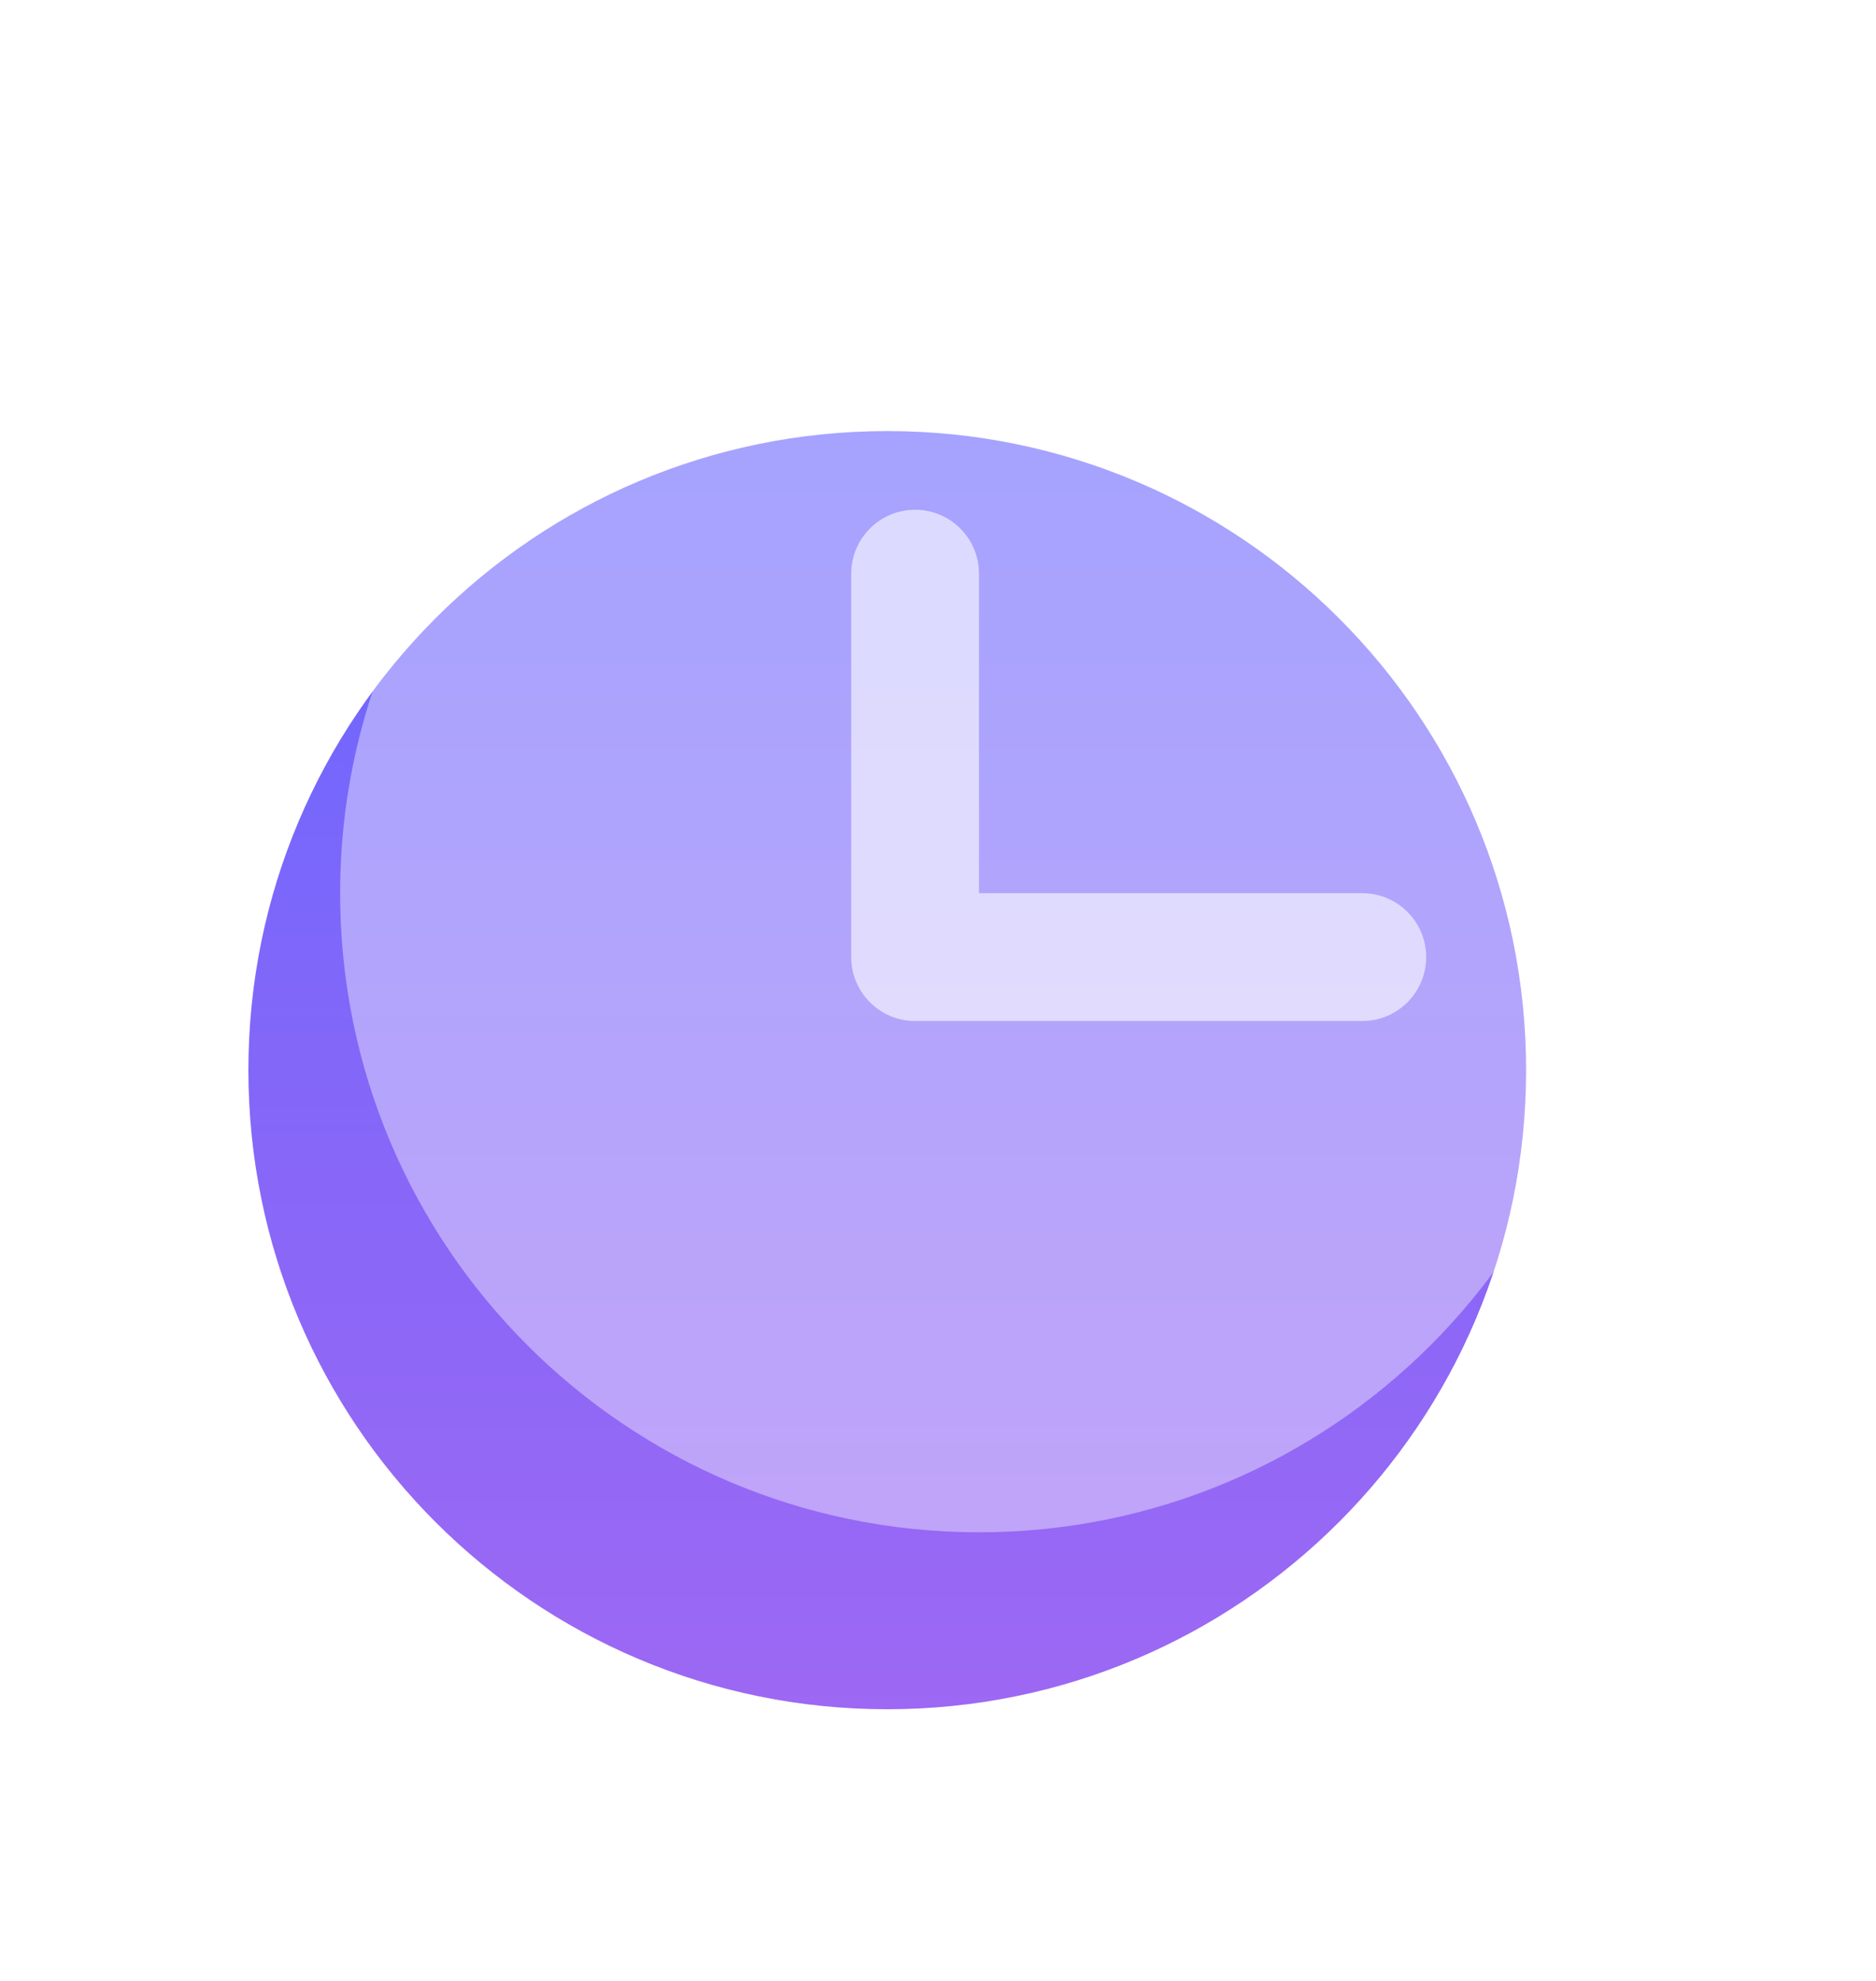
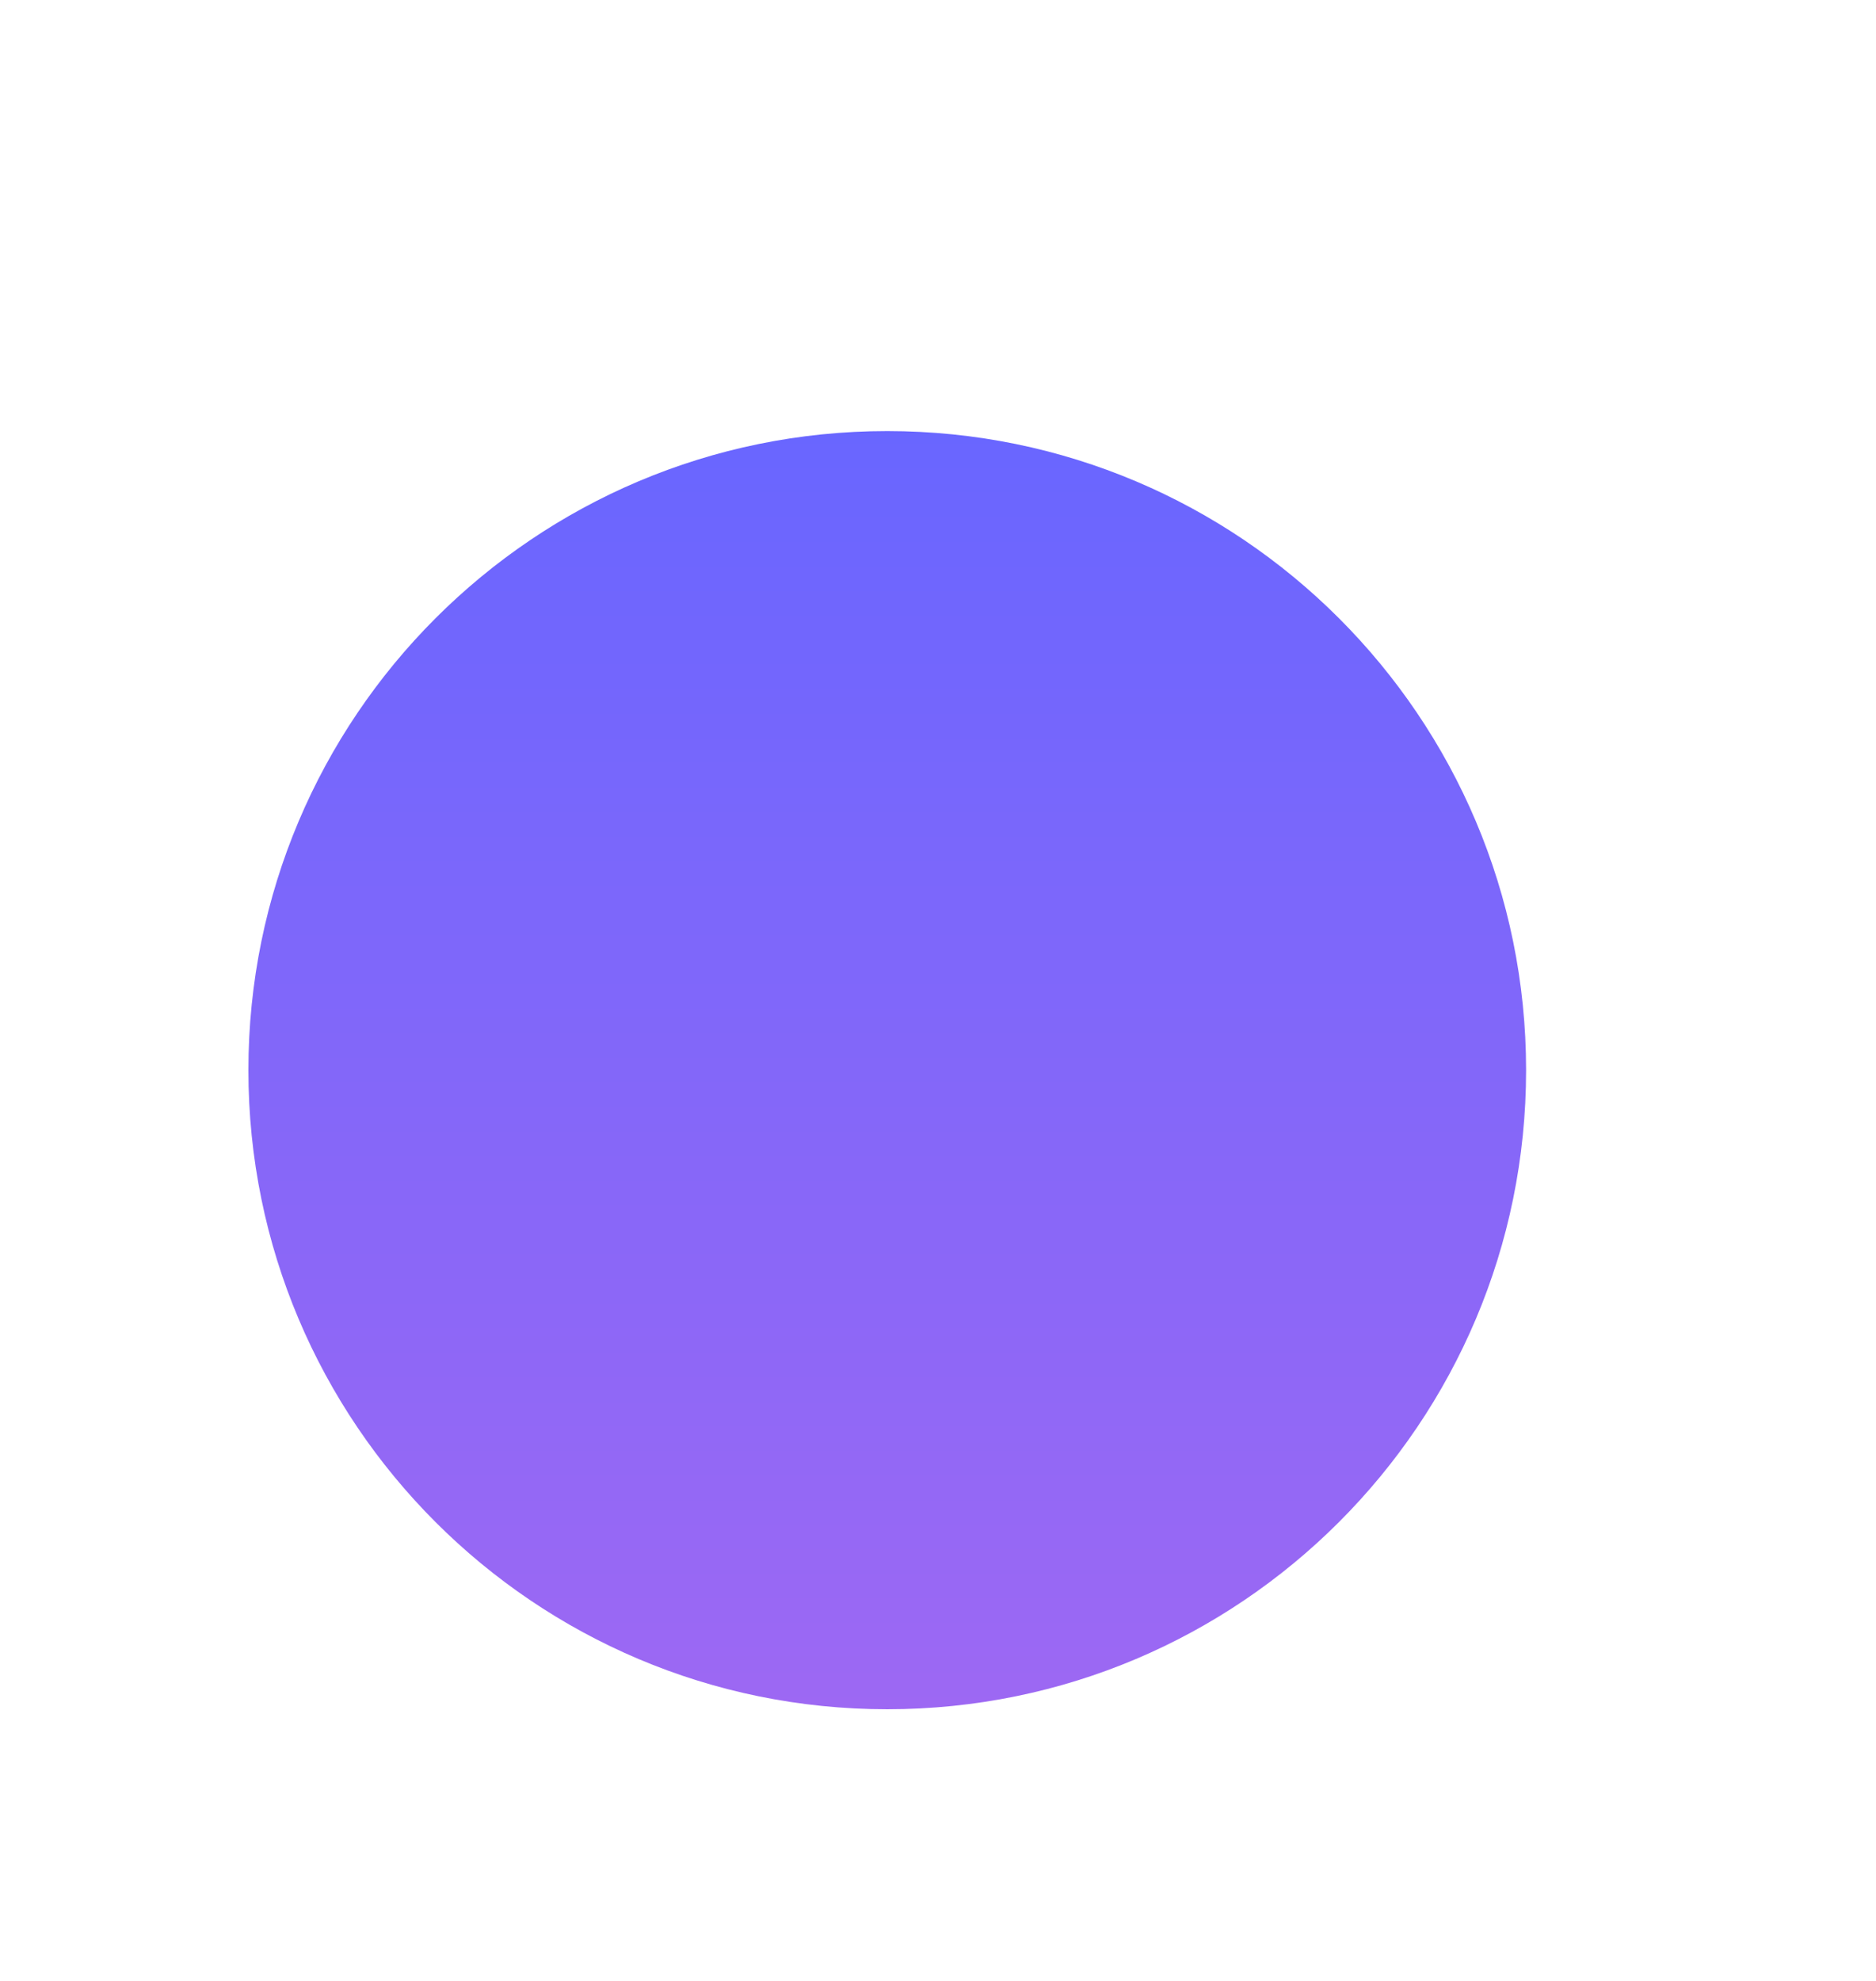
<svg xmlns="http://www.w3.org/2000/svg" width="54" height="57" viewBox="0 0 54 57" fill="none">
  <g filter="url(#filter0_d_21_227)">
    <path d="M40.402 27.268C40.402 37.424 32.169 45.657 22.013 45.657C11.857 45.657 3.624 37.424 3.624 27.268C3.624 17.111 11.857 8.878 22.013 8.878C32.169 8.878 40.402 17.111 40.402 27.268Z" fill="url(#paint0_linear_21_227)" />
-     <path d="M43.043 22.175C43.043 32.331 34.81 40.565 24.654 40.565C14.497 40.565 6.264 32.331 6.264 22.175C6.264 12.019 14.497 3.786 24.654 3.786C34.81 3.786 43.043 12.019 43.043 22.175Z" fill="white" fill-opacity="0.4" />
-     <path fill-rule="evenodd" clip-rule="evenodd" d="M22.815 11.142C21.799 11.142 20.976 11.965 20.976 12.98V24.014C20.976 25.03 21.799 25.853 22.815 25.853H35.687C36.703 25.853 37.526 25.03 37.526 24.014C37.526 22.998 36.703 22.175 35.687 22.175H24.654V12.98C24.654 11.965 23.83 11.142 22.815 11.142Z" fill="white" fill-opacity="0.6" />
  </g>
  <defs>
    <filter id="filter0_d_21_227" x="0.098" y="0.26" width="53.523" height="55.975" filterUnits="userSpaceOnUse" color-interpolation-filters="sRGB">
      <feFlood flood-opacity="0" result="BackgroundImageFix" />
      <feColorMatrix in="SourceAlpha" type="matrix" values="0 0 0 0 0 0 0 0 0 0 0 0 0 0 0 0 0 0 127 0" result="hardAlpha" />
      <feOffset dx="3.526" dy="3.526" />
      <feGaussianBlur stdDeviation="3.526" />
      <feColorMatrix type="matrix" values="0 0 0 0 0.616 0 0 0 0 0.408 0 0 0 0 0.953 0 0 0 0.4 0" />
      <feBlend mode="normal" in2="BackgroundImageFix" result="effect1_dropShadow_21_227" />
      <feBlend mode="normal" in="SourceGraphic" in2="effect1_dropShadow_21_227" result="shape" />
    </filter>
    <linearGradient id="paint0_linear_21_227" x1="22.013" y1="8.878" x2="22.013" y2="45.657" gradientUnits="userSpaceOnUse">
      <stop stop-color="#6966FF" />
      <stop offset="1" stop-color="#9D68F3" />
    </linearGradient>
  </defs>
</svg>